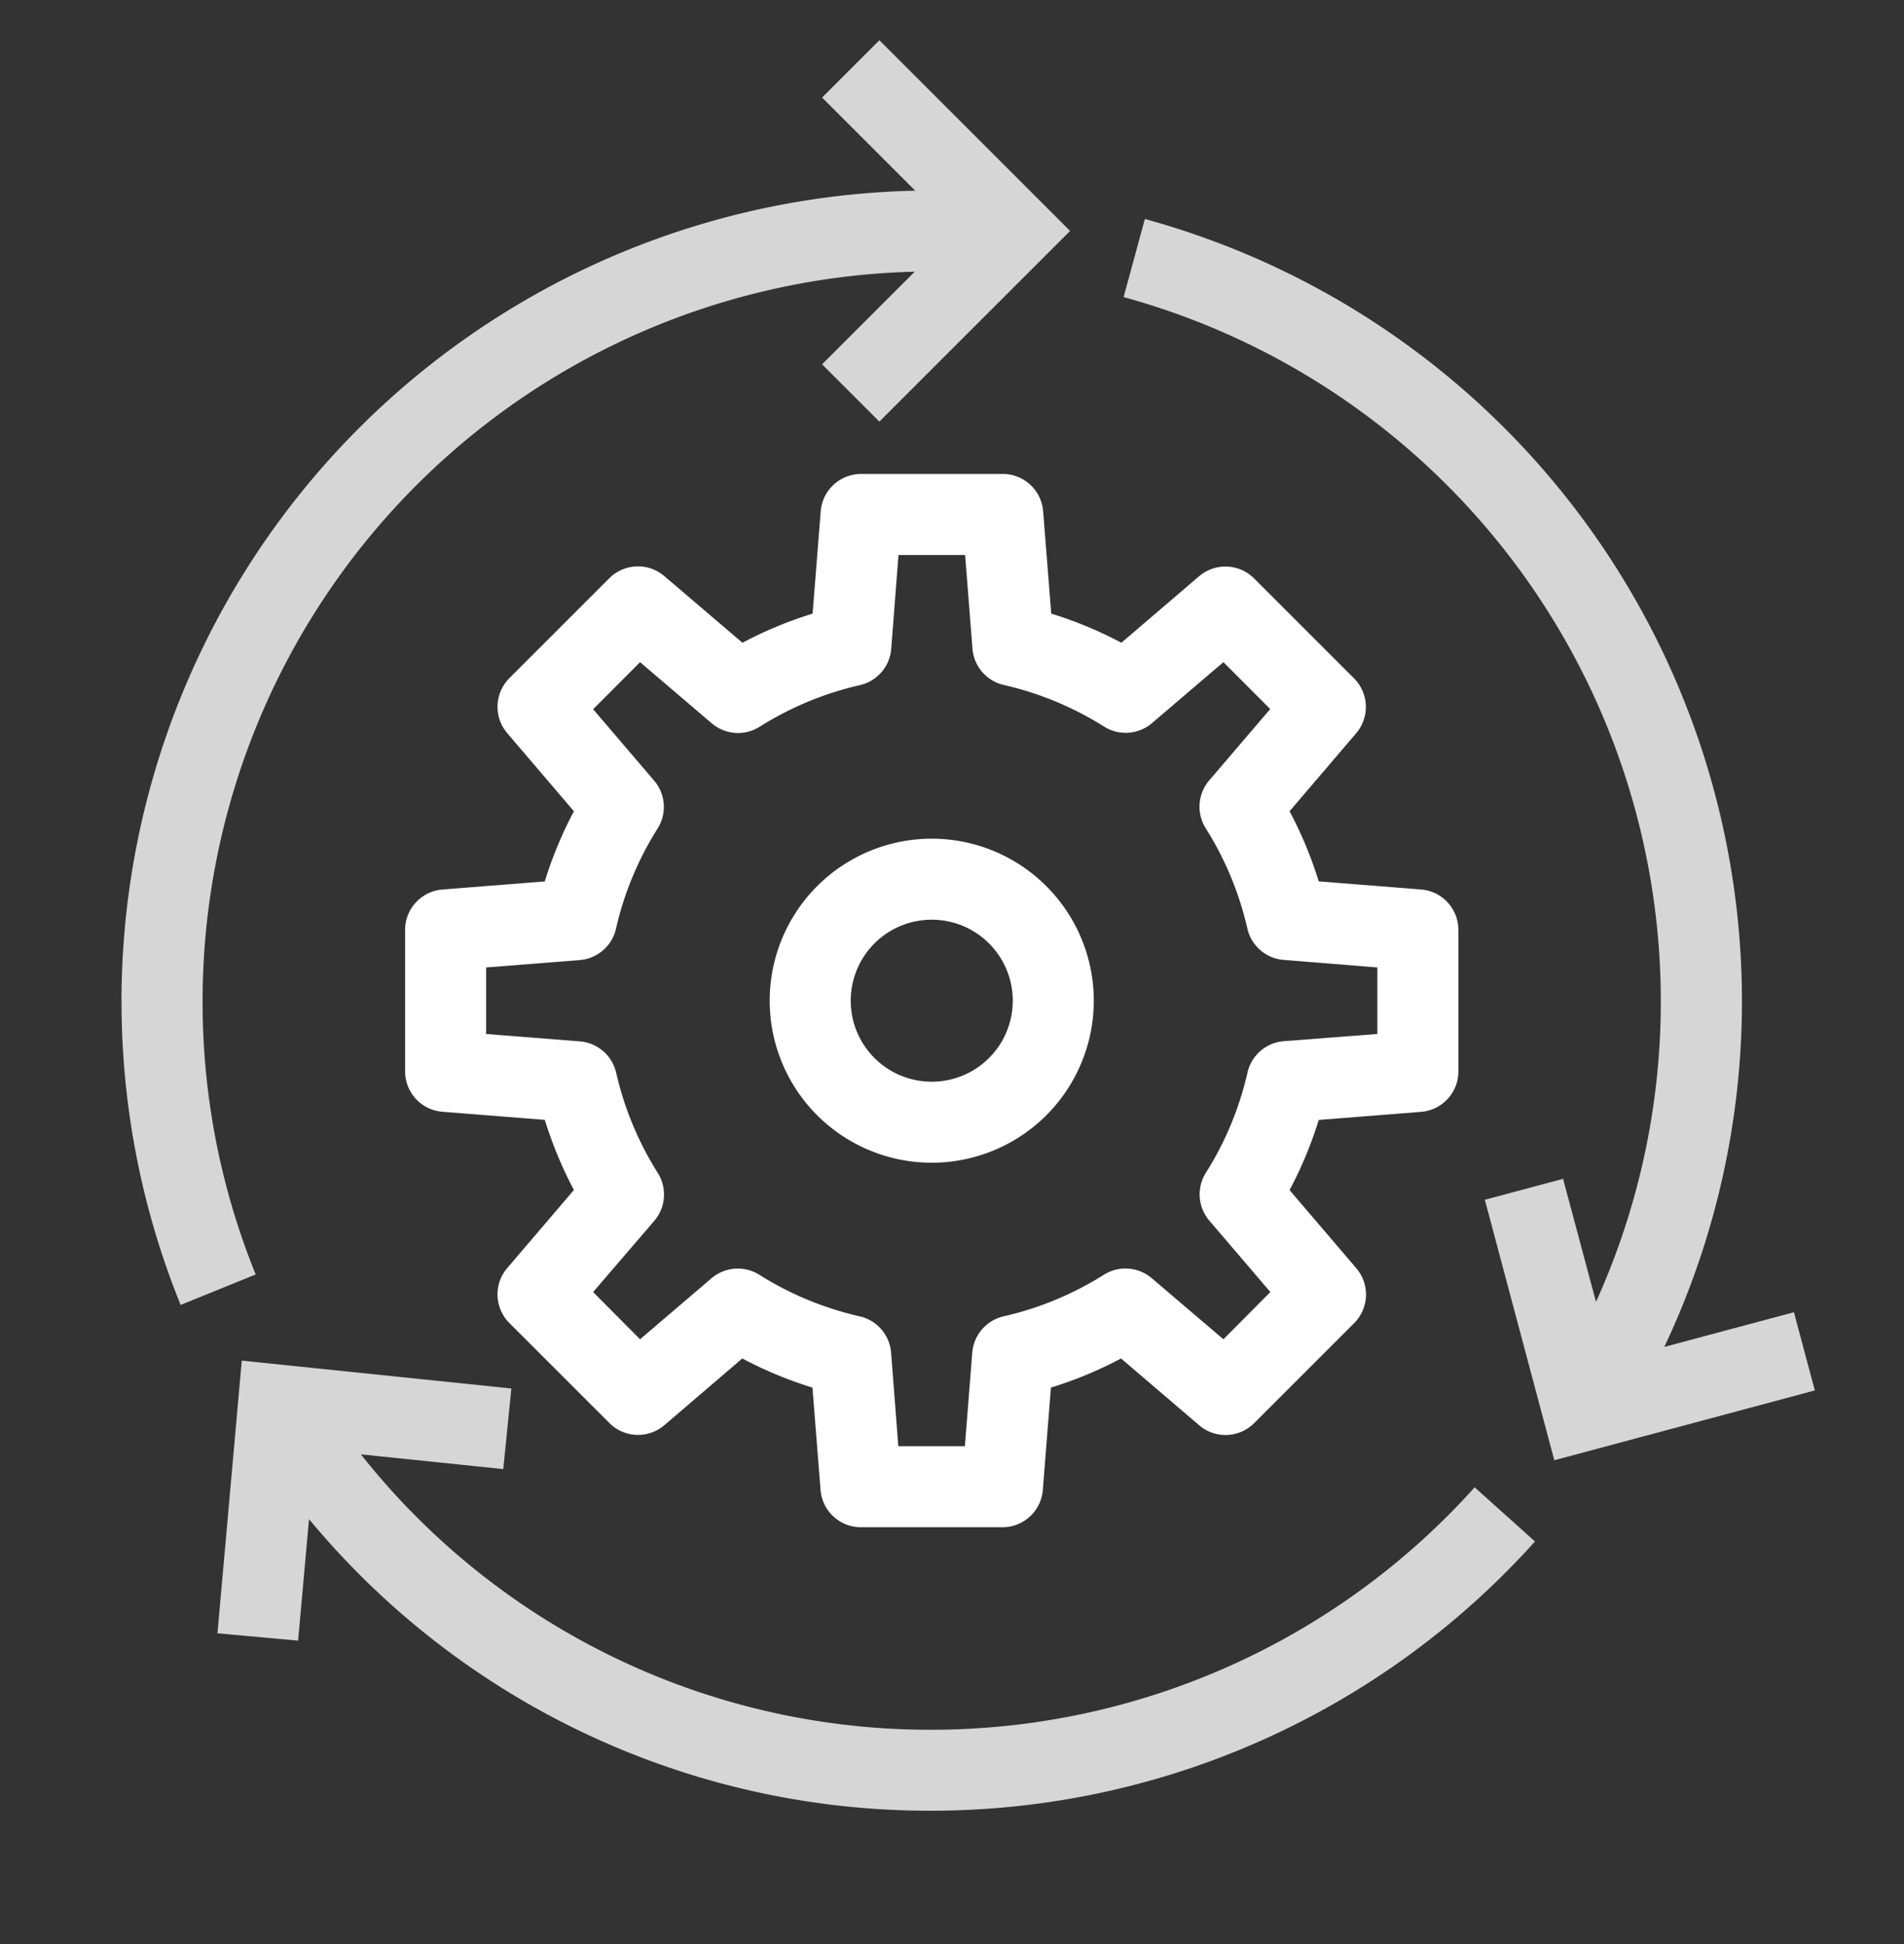
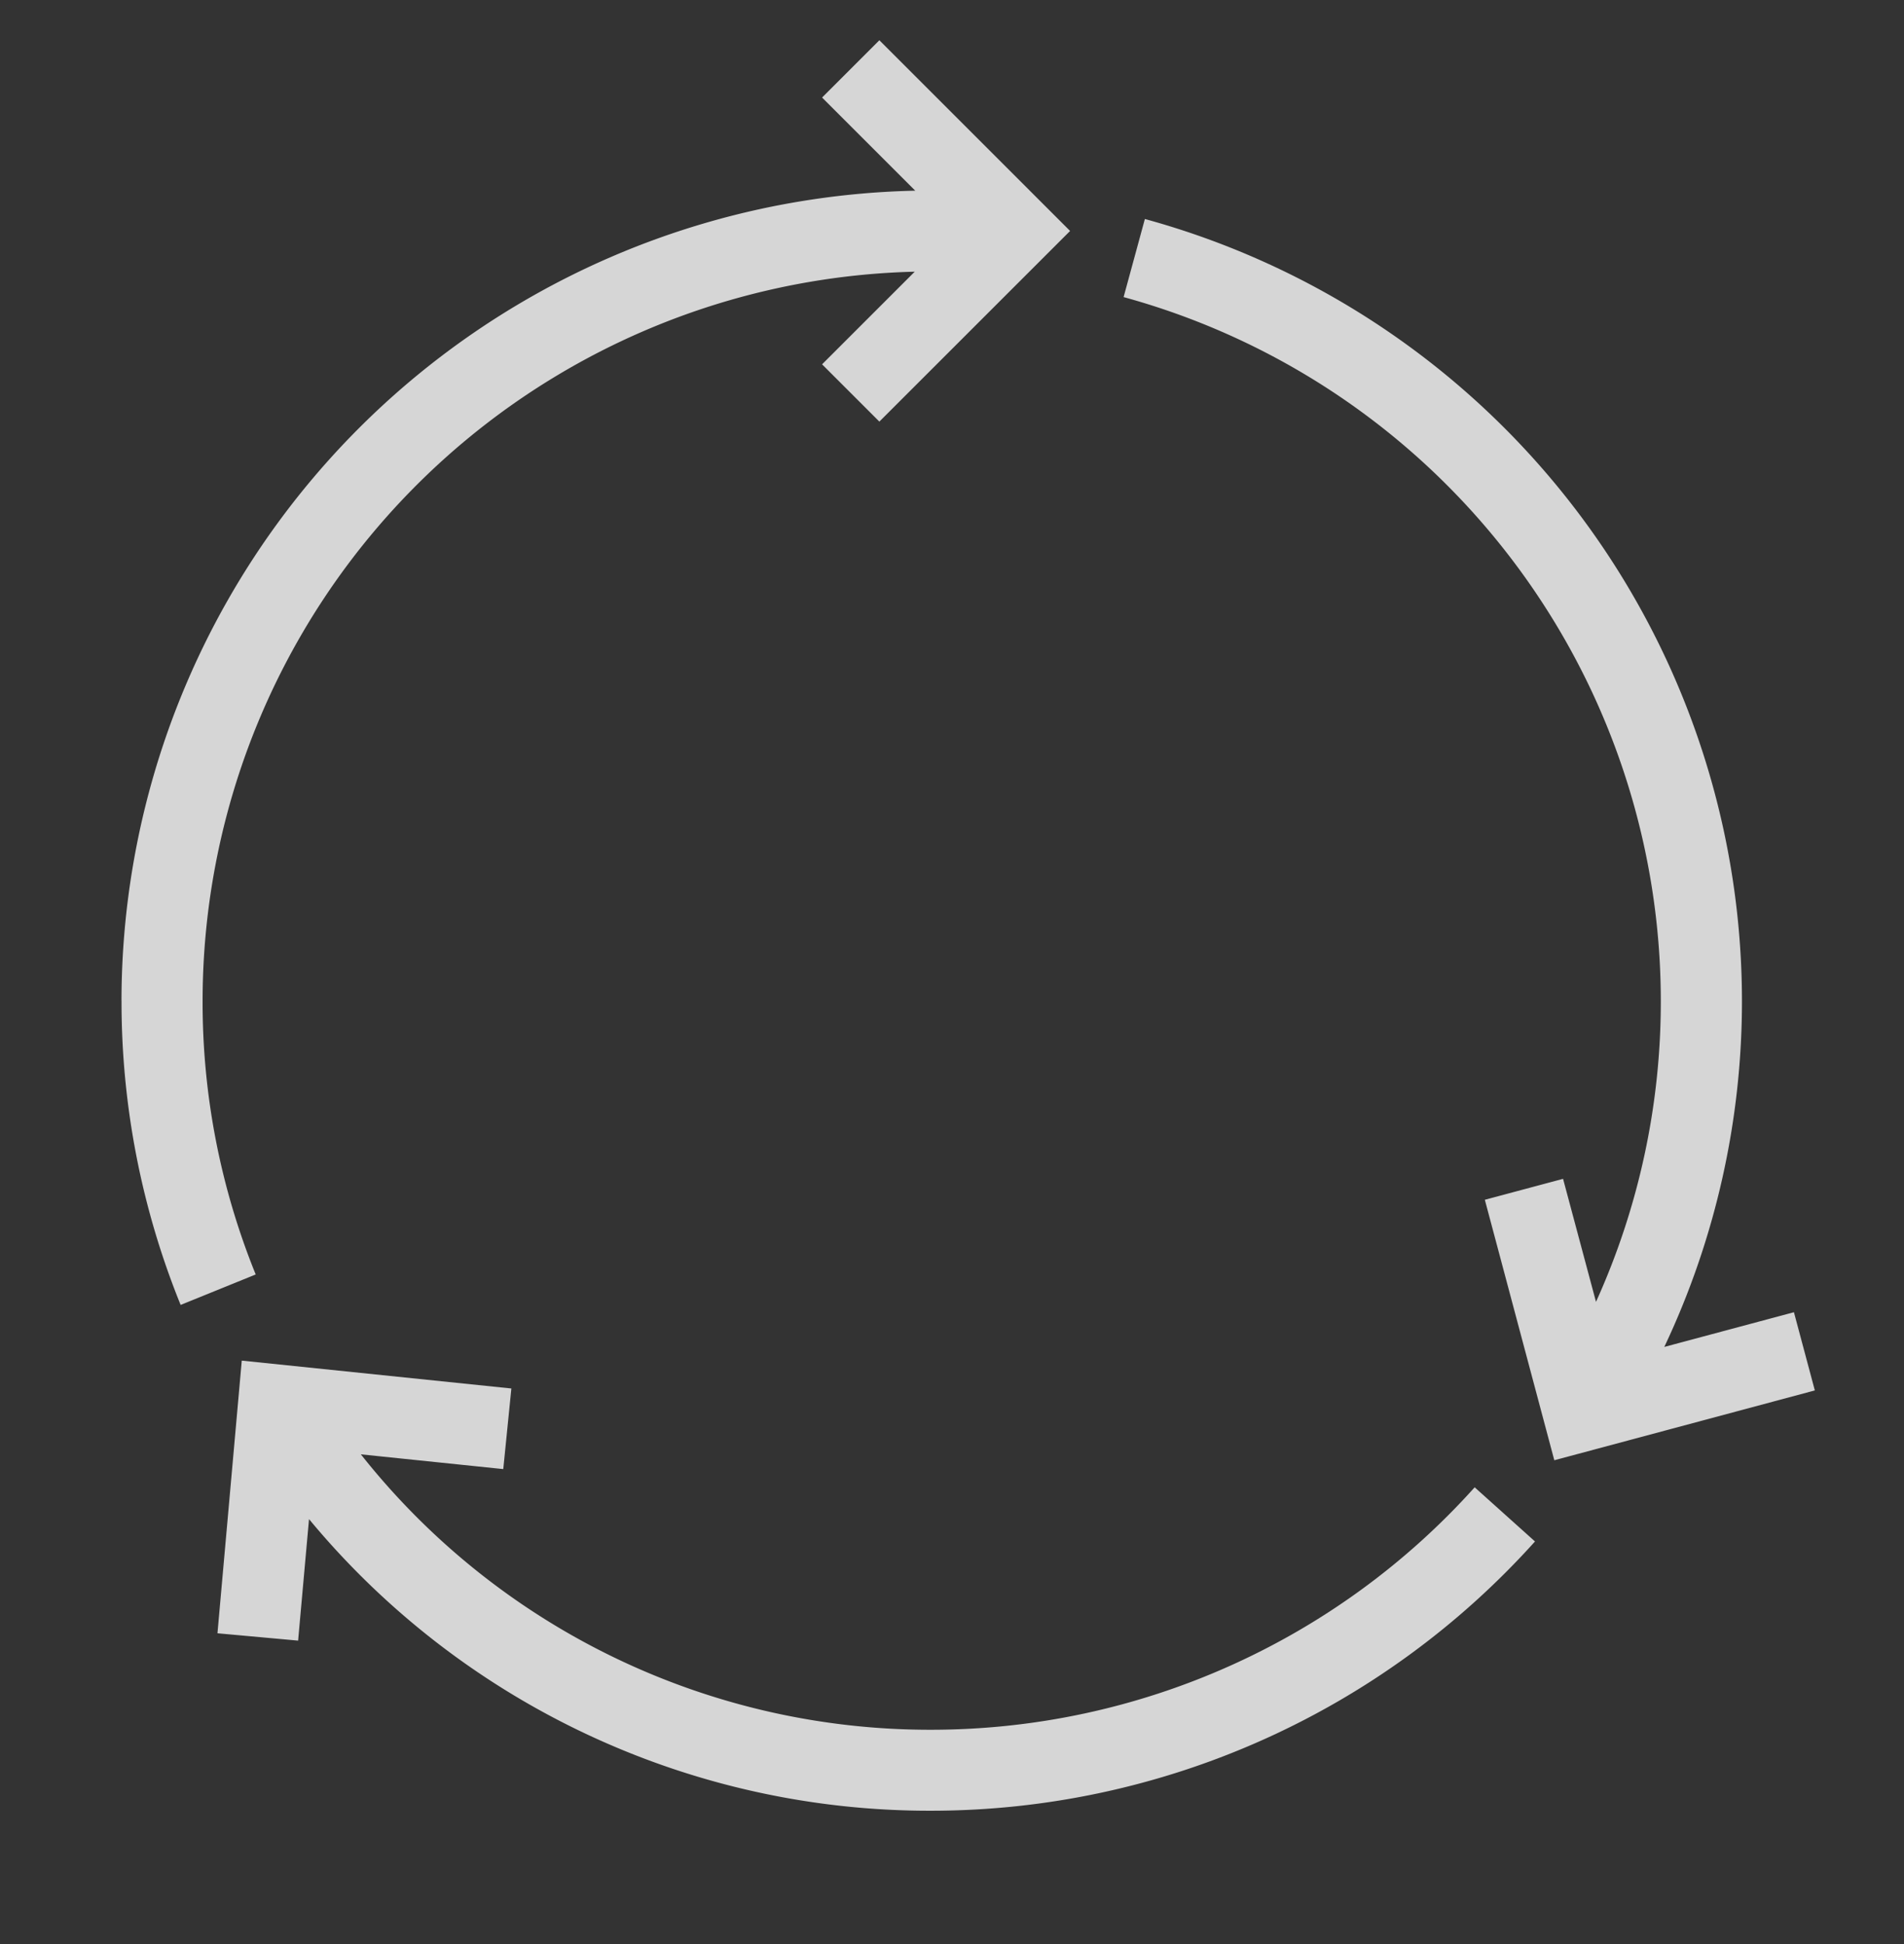
<svg xmlns="http://www.w3.org/2000/svg" width="47" height="48" viewBox="0 0 47 48">
  <rect x="0" y="0" width="47" height="48" fill="#333333" stroke="none" />
  <defs>
    <clipPath id="clip-path">
      <rect id="사각형_49033" data-name="사각형 49033" width="47" height="48" transform="translate(1290 3617)" fill="#fff" stroke="#707070" stroke-width="1" opacity="0.4" />
    </clipPath>
  </defs>
  <g id="마스크_그룹_27283" data-name="마스크 그룹 27283" transform="translate(-1290 -3617)" clip-path="url(#clip-path)">
    <g id="그룹_28087" data-name="그룹 28087" transform="translate(248 3102)">
-       <path id="패스_35173" data-name="패스 35173" d="M21.746,36.707H18.255a1,1,0,0,1-1-.922l-.2-2.526a9.95,9.95,0,0,1-1.732-.719L13.4,34.187a1,1,0,0,1-1.357-.053L9.574,31.665a1,1,0,0,1-.054-1.356l1.647-1.929a9.9,9.9,0,0,1-.718-1.731l-2.527-.2a1,1,0,0,1-.922-1V21.962a1,1,0,0,1,.922-1l2.526-.2a9.873,9.873,0,0,1,.719-1.732L9.52,17.1a1,1,0,0,1,.054-1.356l2.468-2.468a1,1,0,0,1,1.356-.053l1.929,1.646a9.982,9.982,0,0,1,1.732-.719l.2-2.526a1,1,0,0,1,1-.922h3.491a1,1,0,0,1,1,.922l.2,2.526a9.908,9.908,0,0,1,1.731.719L26.6,13.227a1,1,0,0,1,1.356.053l2.469,2.469A1,1,0,0,1,30.48,17.1l-1.647,1.929a9.954,9.954,0,0,1,.72,1.732l2.526.2a1,1,0,0,1,.921,1v3.49a1,1,0,0,1-.921,1l-2.526.2a9.954,9.954,0,0,1-.72,1.732l1.647,1.929a1,1,0,0,1-.053,1.356l-2.469,2.469a1,1,0,0,1-1.356.053L24.673,32.54a9.908,9.908,0,0,1-1.731.719l-.2,2.526a1,1,0,0,1-1,.922m-2.567-2h1.643L21,32.4a1,1,0,0,1,.775-.9,7.964,7.964,0,0,0,2.474-1.027,1,1,0,0,1,1.182.085L27.2,32.066,28.359,30.9l-1.506-1.762a1,1,0,0,1-.086-1.183,7.918,7.918,0,0,0,1.027-2.474,1,1,0,0,1,.9-.775L31,24.528V22.886L28.691,22.7a1,1,0,0,1-.9-.775,7.96,7.96,0,0,0-1.028-2.475,1,1,0,0,1,.086-1.182l1.506-1.762L27.2,15.348l-1.764,1.506a1,1,0,0,1-1.182.085,7.964,7.964,0,0,0-2.474-1.027,1,1,0,0,1-.775-.9l-.181-2.309H19.179L19,15.016a1,1,0,0,1-.775.9,7.97,7.97,0,0,0-2.475,1.028,1,1,0,0,1-1.181-.086L12.8,15.349,11.641,16.51l1.506,1.763a1,1,0,0,1,.086,1.183,7.917,7.917,0,0,0-1.027,2.473,1,1,0,0,1-.9.775L9,22.886v1.643l2.31.182a1,1,0,0,1,.9.775,7.965,7.965,0,0,0,1.027,2.473,1,1,0,0,1-.086,1.183L11.641,30.9,12.8,32.066l1.763-1.506a1,1,0,0,1,1.183-.085A7.959,7.959,0,0,0,18.222,31.5a1,1,0,0,1,.775.9Z" transform="translate(1045 516)" fill="#fff" />
      <path id="합치기_34" data-name="합치기 34" d="M-7885.372-11393.494l-.269,3-1.991-.181.6-6.732,6.655.688-.2,1.99-3.515-.364a17.907,17.907,0,0,0,14.094,6.8,18.031,18.031,0,0,0,13.4-5.986l1.489,1.337a20.04,20.04,0,0,1-14.891,6.648A19.886,19.886,0,0,1-7885.372-11393.494Zm29.025-7.884,1.931-.517.813,3.037a17.968,17.968,0,0,0,1.6-7.435,18.032,18.032,0,0,0-13.261-17.372l.525-1.928a20.033,20.033,0,0,1,14.739,19.3,19.961,19.961,0,0,1-1.917,8.548l3.2-.857.516,1.931-6.431,1.724Zm-33.654-4.914a20.023,20.023,0,0,1,19.594-20l-2.3-2.3,1.414-1.414,4.708,4.708-4.708,4.707-1.414-1.414,2.287-2.287a18.02,18.02,0,0,0-17.579,18,17.86,17.86,0,0,0,1.311,6.758l-1.853.752A19.913,19.913,0,0,1-7890-11406.292Z" transform="translate(8935 11946)" fill="#fff" stroke="rgba(0,0,0,0)" stroke-miterlimit="10" stroke-width="1" opacity="0.8" />
-       <path id="패스_35180" data-name="패스 35180" d="M20,27.707a4,4,0,1,1,4-4,4,4,0,0,1-4,4m0-6a2,2,0,1,0,2,2,2,2,0,0,0-2-2" transform="translate(1045 516)" fill="#fff" />
    </g>
  </g>
</svg>